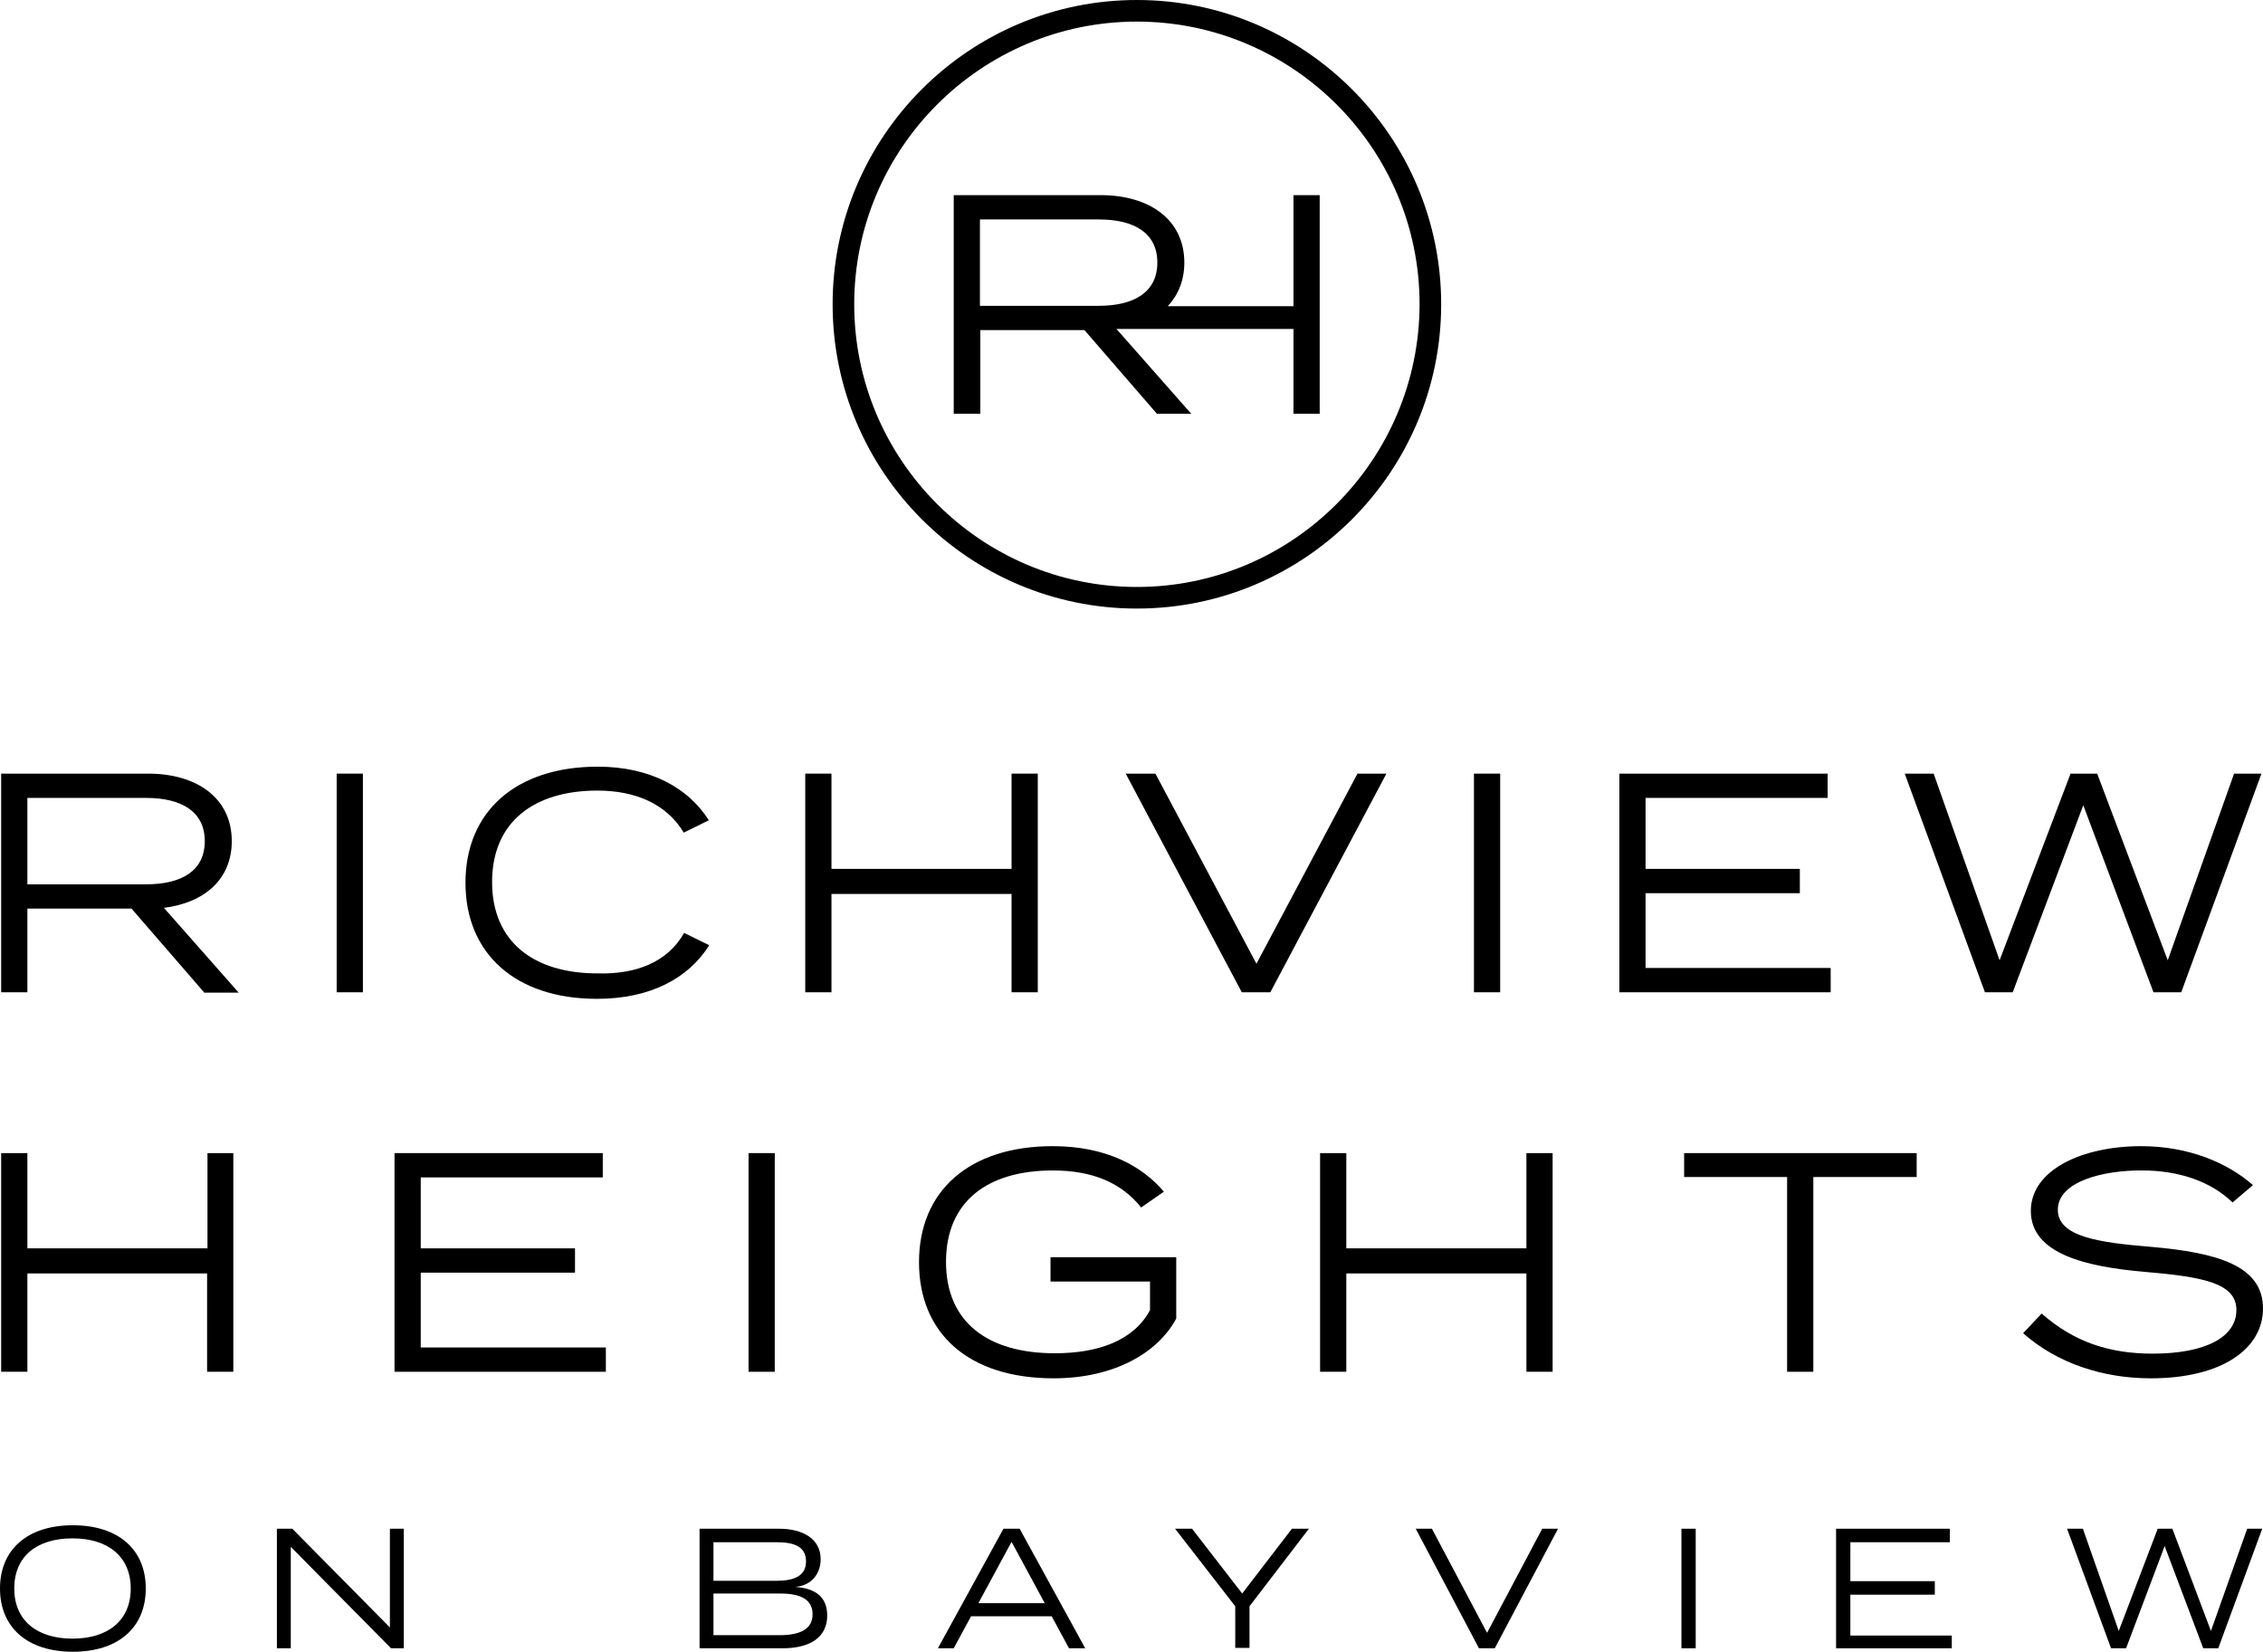
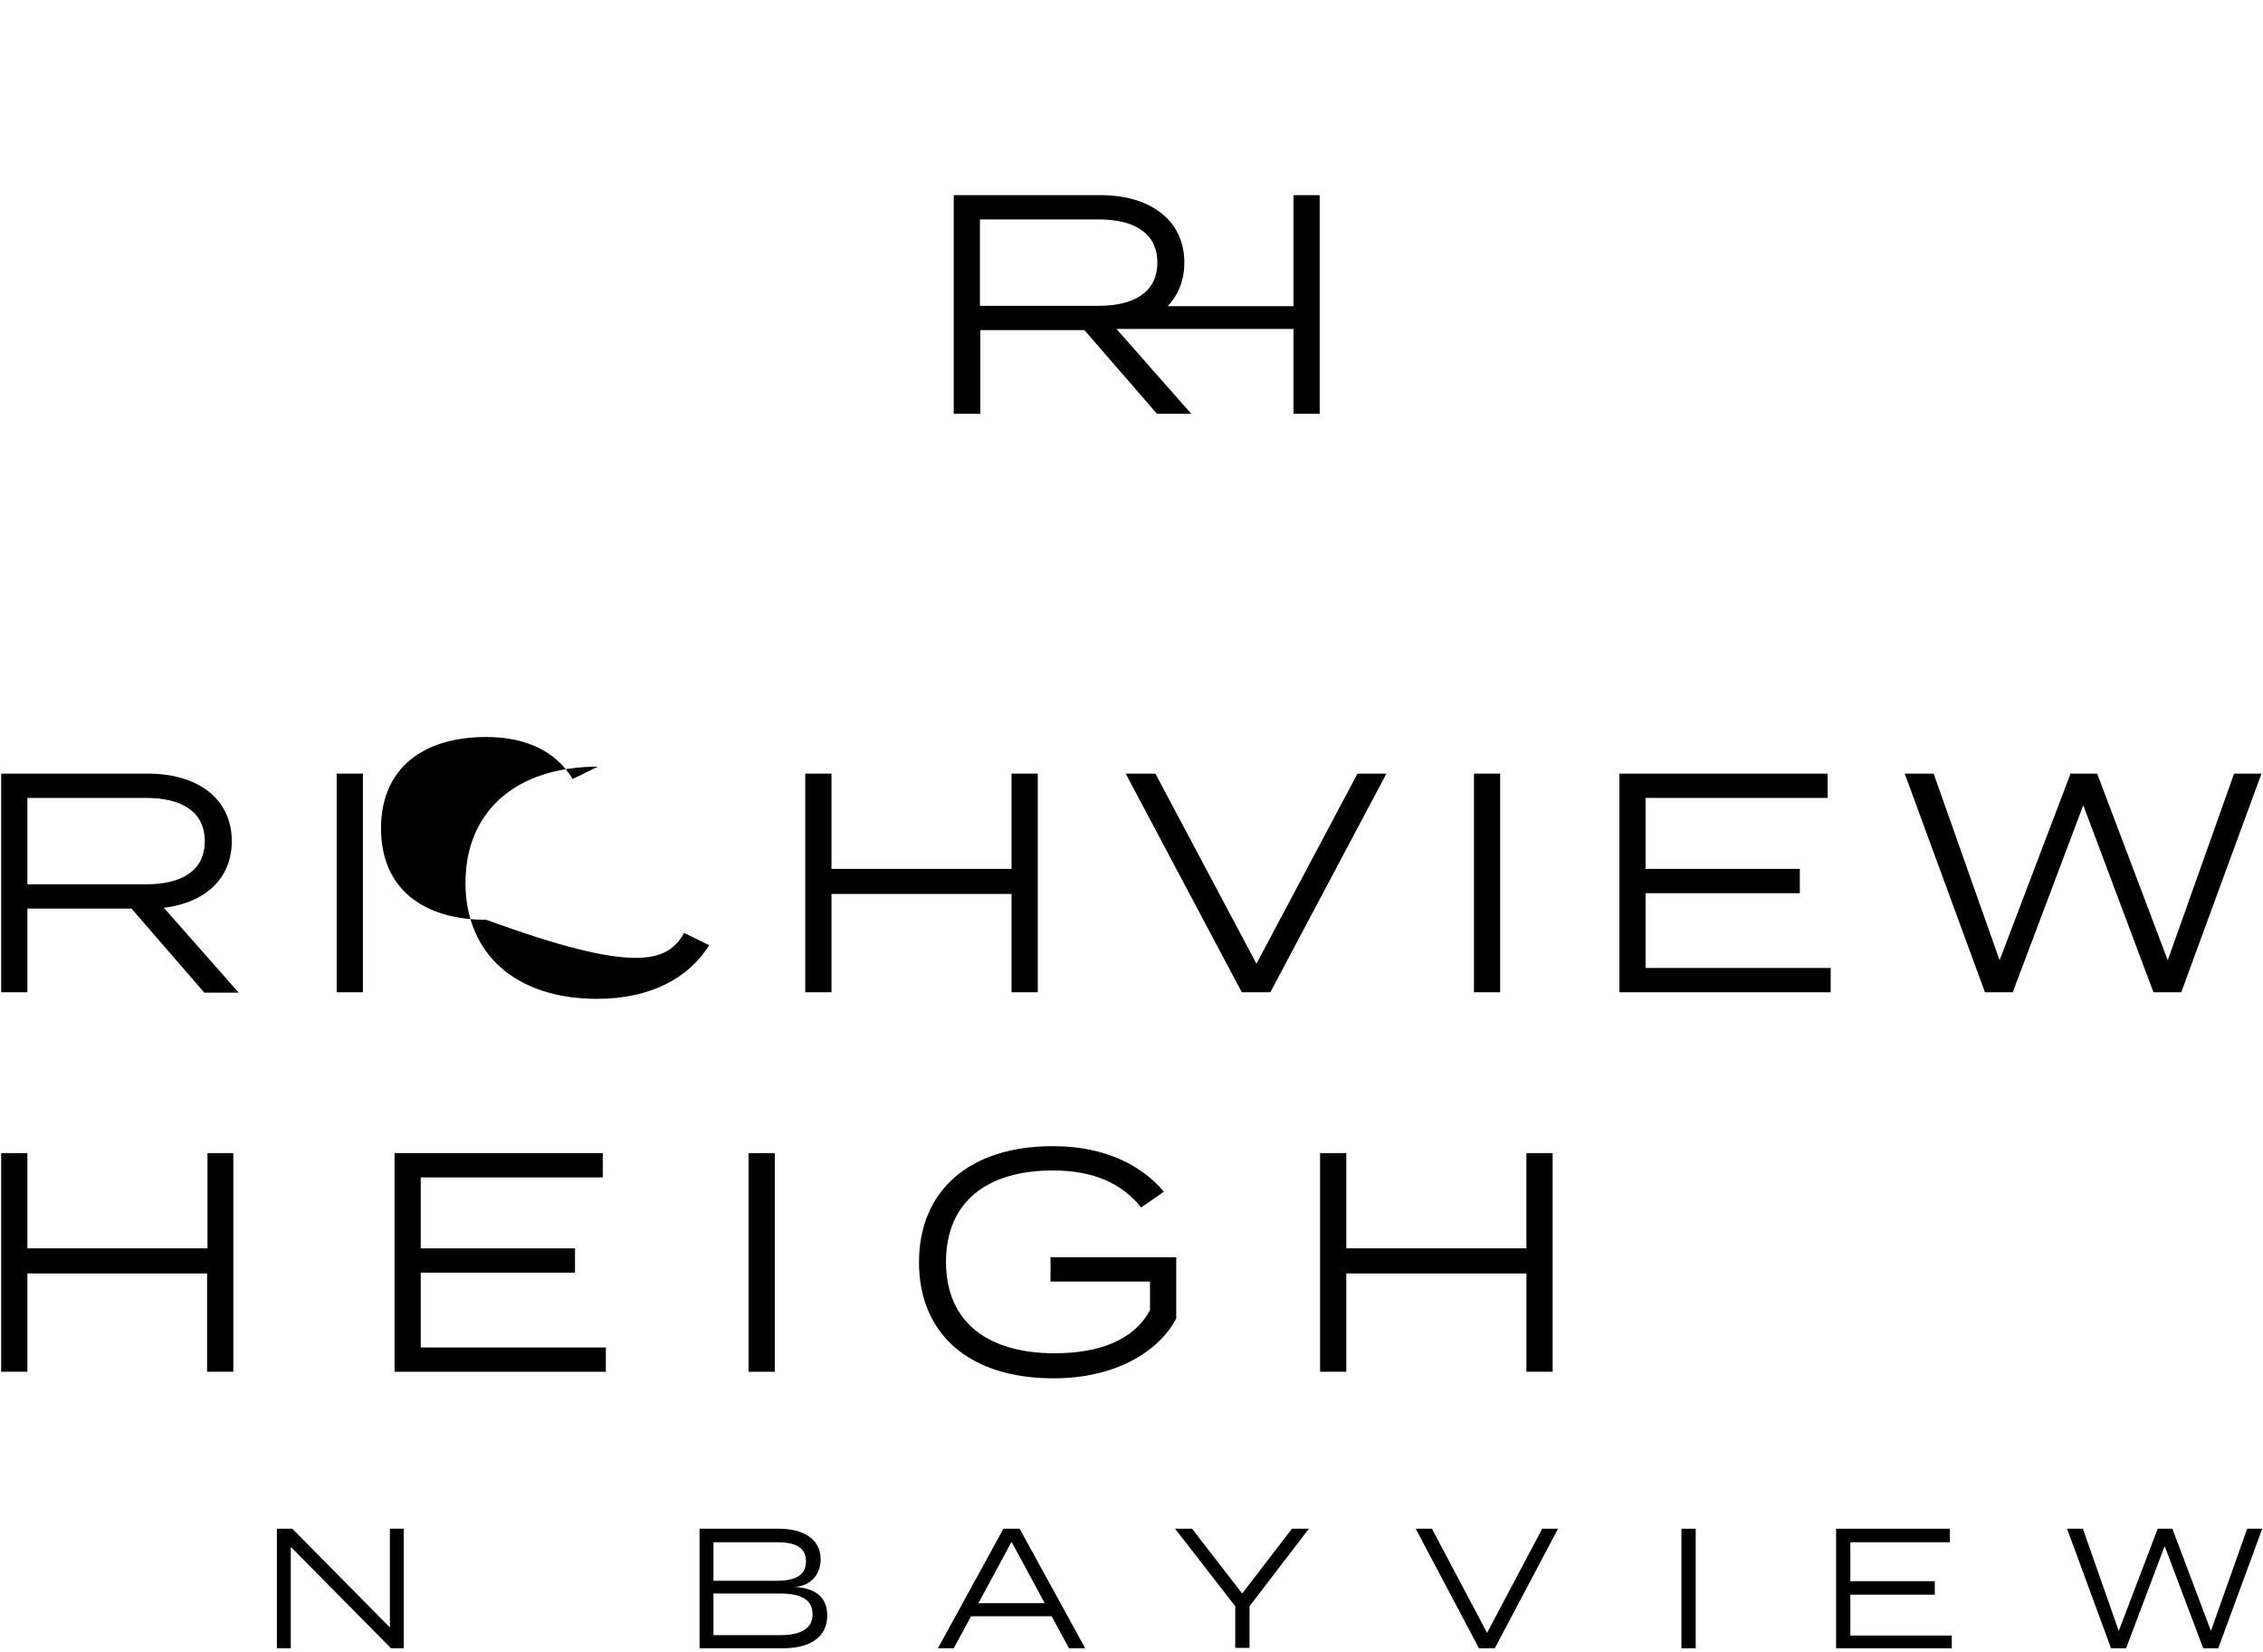
<svg xmlns="http://www.w3.org/2000/svg" version="1.1" id="Layer_1" x="0px" y="0px" viewBox="0 0 586.8 428.3" style="enable-background:new 0 0 586.8 428.3;" xml:space="preserve">
  <g>
    <g>
      <path d="M52.9,257.3l-18.8-21.7h-27v21.7H0.3v-56.7h38.1c12.6,0,21.7,6.3,21.7,17.5c0,9.9-7.1,16-17.6,17.3l19.4,22H52.9z     M37.9,229.3c9.2,0,15.2-3.5,15.2-11.2c0-7.7-6.1-11.2-15.2-11.2H7.1v22.4H37.9z" />
      <path d="M87.3,257.3v-56.7h6.8v56.7H87.3z" />
-       <path d="M177.4,241.9l6.5,3.2c-5.3,8.5-15.2,13.9-29.1,13.9c-21.1,0-34.1-11.7-34.1-30.1c0-18.4,13-30.1,34.3-30.1    c13.6,0,23.5,5.5,28.8,13.9l-6.5,3.2c-4.5-7.5-12.6-10.9-22.4-10.9c-16.4,0-27.3,8.1-27.3,23.7c0,15.6,10.9,23.7,27.3,23.7    C164.9,252.7,173.1,249.5,177.4,241.9z" />
+       <path d="M177.4,241.9l6.5,3.2c-5.3,8.5-15.2,13.9-29.1,13.9c-21.1,0-34.1-11.7-34.1-30.1c0-18.4,13-30.1,34.3-30.1    l-6.5,3.2c-4.5-7.5-12.6-10.9-22.4-10.9c-16.4,0-27.3,8.1-27.3,23.7c0,15.6,10.9,23.7,27.3,23.7    C164.9,252.7,173.1,249.5,177.4,241.9z" />
      <path d="M269.1,200.6v56.7h-6.8v-25.5h-46.7v25.5h-6.8v-56.7h6.8v24.7h46.7v-24.7H269.1z" />
      <path d="M299.6,200.6l26.2,49.3l26.2-49.3h7.5l-30.1,56.7H322l-30.1-56.7H299.6z" />
      <path d="M382.2,257.3v-56.7h6.8v56.7H382.2z" />
      <path d="M474.7,251v6.3h-54.8v-56.7h54v6.3h-47.2v18.4h40v6.3h-40V251H474.7z" />
      <path d="M586.4,200.6l-20.8,56.7h-7.2l-18.2-48.5l-18.3,48.5h-7.2l-20.8-56.7h7.5l17.1,48.4l18.4-48.4h6.9l18.3,48.4l17.2-48.4    H586.4z" />
      <path d="M60.5,299v56.7h-6.8v-25.5H7.1v25.5H0.3V299h6.8v24.7h46.7V299H60.5z" />
      <path d="M157.1,349.4v6.3h-54.8V299h54v6.3h-47.2v18.4h40v6.3h-40v19.4H157.1z" />
      <path d="M194.1,355.7V299h6.8v56.7H194.1z" />
      <path d="M305,341.9c-4.7,8.8-16,15.5-31.8,15.5c-22,0-34.9-11.6-34.9-30.1c0-18.5,13-30.1,34.7-30.1c13.9,0,23.2,5.2,28.8,11.8    l-5.9,4.1c-5.1-6.4-12.6-9.6-22.9-9.6c-16.9,0-27.7,8-27.7,23.7c0,15.7,10.9,23.7,28.2,23.7c11.3,0,20.5-3.3,24.7-11.2v-7.4h-25.8    v-6.3H305V341.9z" />
      <path d="M402.6,299v56.7h-6.8v-25.5h-46.7v25.5h-6.8V299h6.8v24.7h46.7V299H402.6z" />
-       <path d="M497,305.2h-26.8v50.5h-6.8v-50.5h-26.7V299H497V305.2z" />
-       <path d="M586.8,339.3c0,10.4-10.6,18.1-29.1,18.1c-12.4,0-24.3-3.9-33.1-11.7l4.8-5.1c8.3,7.3,17.4,10.4,28.8,10.4    c13.7,0,21.7-4.3,21.7-11.3c0-6.9-8.3-8.6-23.7-9.9c-15.1-1.3-29.6-4.6-29.6-15.8c0-10.7,13.4-16.8,28.6-16.8    c12.3,0,22.4,4.3,29,10.1l-5.3,4.5c-5.5-5.4-13.9-8.3-23.3-8.3c-10.1-0.1-22,2.8-22,10.2c0,7,10.7,8.5,24.1,9.6    C574.8,324.8,586.8,328.1,586.8,339.3z" />
    </g>
    <g>
      <path d="M335.4,50.6v28.8h-32.6c2.7-2.9,4.3-6.7,4.3-11.3c0-11.2-9.1-17.5-21.7-17.5h-38.1v56.7h6.9V85.6h27l18.8,21.7h8.9    l-19.4-22c0,0,0.1,0,0.1,0h45.8v22h6.8V50.6H335.4z M254.1,79.2V56.9h30.8c9.2,0,15.2,3.5,15.2,11.2s-6.1,11.2-15.2,11.2H254.1z" />
-       <path d="M294.8,0c-43.5,0-78.9,35.4-78.9,78.9c0,43.5,35.4,78.9,78.9,78.9c43.5,0,78.9-35.4,78.9-78.9C373.7,35.4,338.3,0,294.8,0    z M294.8,152.2c-40.4,0-73.3-32.9-73.3-73.3c0-40.4,32.9-73.3,73.3-73.3c40.4,0,73.3,32.9,73.3,73.3    C368,119.3,335.2,152.2,294.8,152.2z" />
    </g>
    <g>
-       <path d="M0,411.9c0-10.1,7.1-16.4,18.9-16.4s18.9,6.3,18.9,16.4c0,10.1-7.1,16.4-18.9,16.4S0,422,0,411.9z M33.9,411.9    c0-8.3-5.9-13-15.1-13s-15.1,4.6-15.1,13c0,8.3,5.9,13,15.1,13S33.9,420.2,33.9,411.9z" />
      <path d="M104.7,396.4v31h-3.3l-26-26.3v26.3h-3.6v-31h4l25.3,25.6v-25.6H104.7z" />
      <path d="M214.5,418.9c0,5.7-4.5,8.5-11.6,8.5h-21.5v-31H202c6.3,0,10.8,2.7,10.8,7.9c0,3.5-2.1,6.8-6.6,7.2    C210.9,411.8,214.5,413.7,214.5,418.9z M185,409.9h16.4c4.4,0,7.6-1.2,7.6-5c0-3.9-3.1-5-7.6-5H185V409.9z M210.7,418.6    c0-3.9-3.1-5.4-8.5-5.4H185V424h17.2C207.5,424,210.7,422.4,210.7,418.6z" />
      <path d="M272.7,419.1h-20.9l-4.5,8.3h-4.1l17-31h4.2l17,31h-4.2L272.7,419.1z M270.9,415.7l-8.6-15.9l-8.6,15.9H270.9z" />
      <path d="M309.1,396.4l13,16.8l12.9-16.8h4.4L324,416.5v10.8h-3.7v-10.8l-15.6-20.1H309.1z" />
      <path d="M371.3,396.4l14.3,27l14.3-27h4.1l-16.4,31h-4.1l-16.4-31H371.3z" />
      <path d="M436,427.4v-31h3.7v31H436z" />
      <path d="M506.1,423.9v3.5h-30v-31h29.5v3.5h-25.8v10.1h21.9v3.5h-21.9v10.6H506.1z" />
      <path d="M586.6,396.4l-11.4,31h-3.9l-10-26.5l-10,26.5h-3.9l-11.4-31h4.1l9.3,26.5l10.1-26.5h3.8l10,26.5l9.4-26.5H586.6z" />
    </g>
  </g>
</svg>